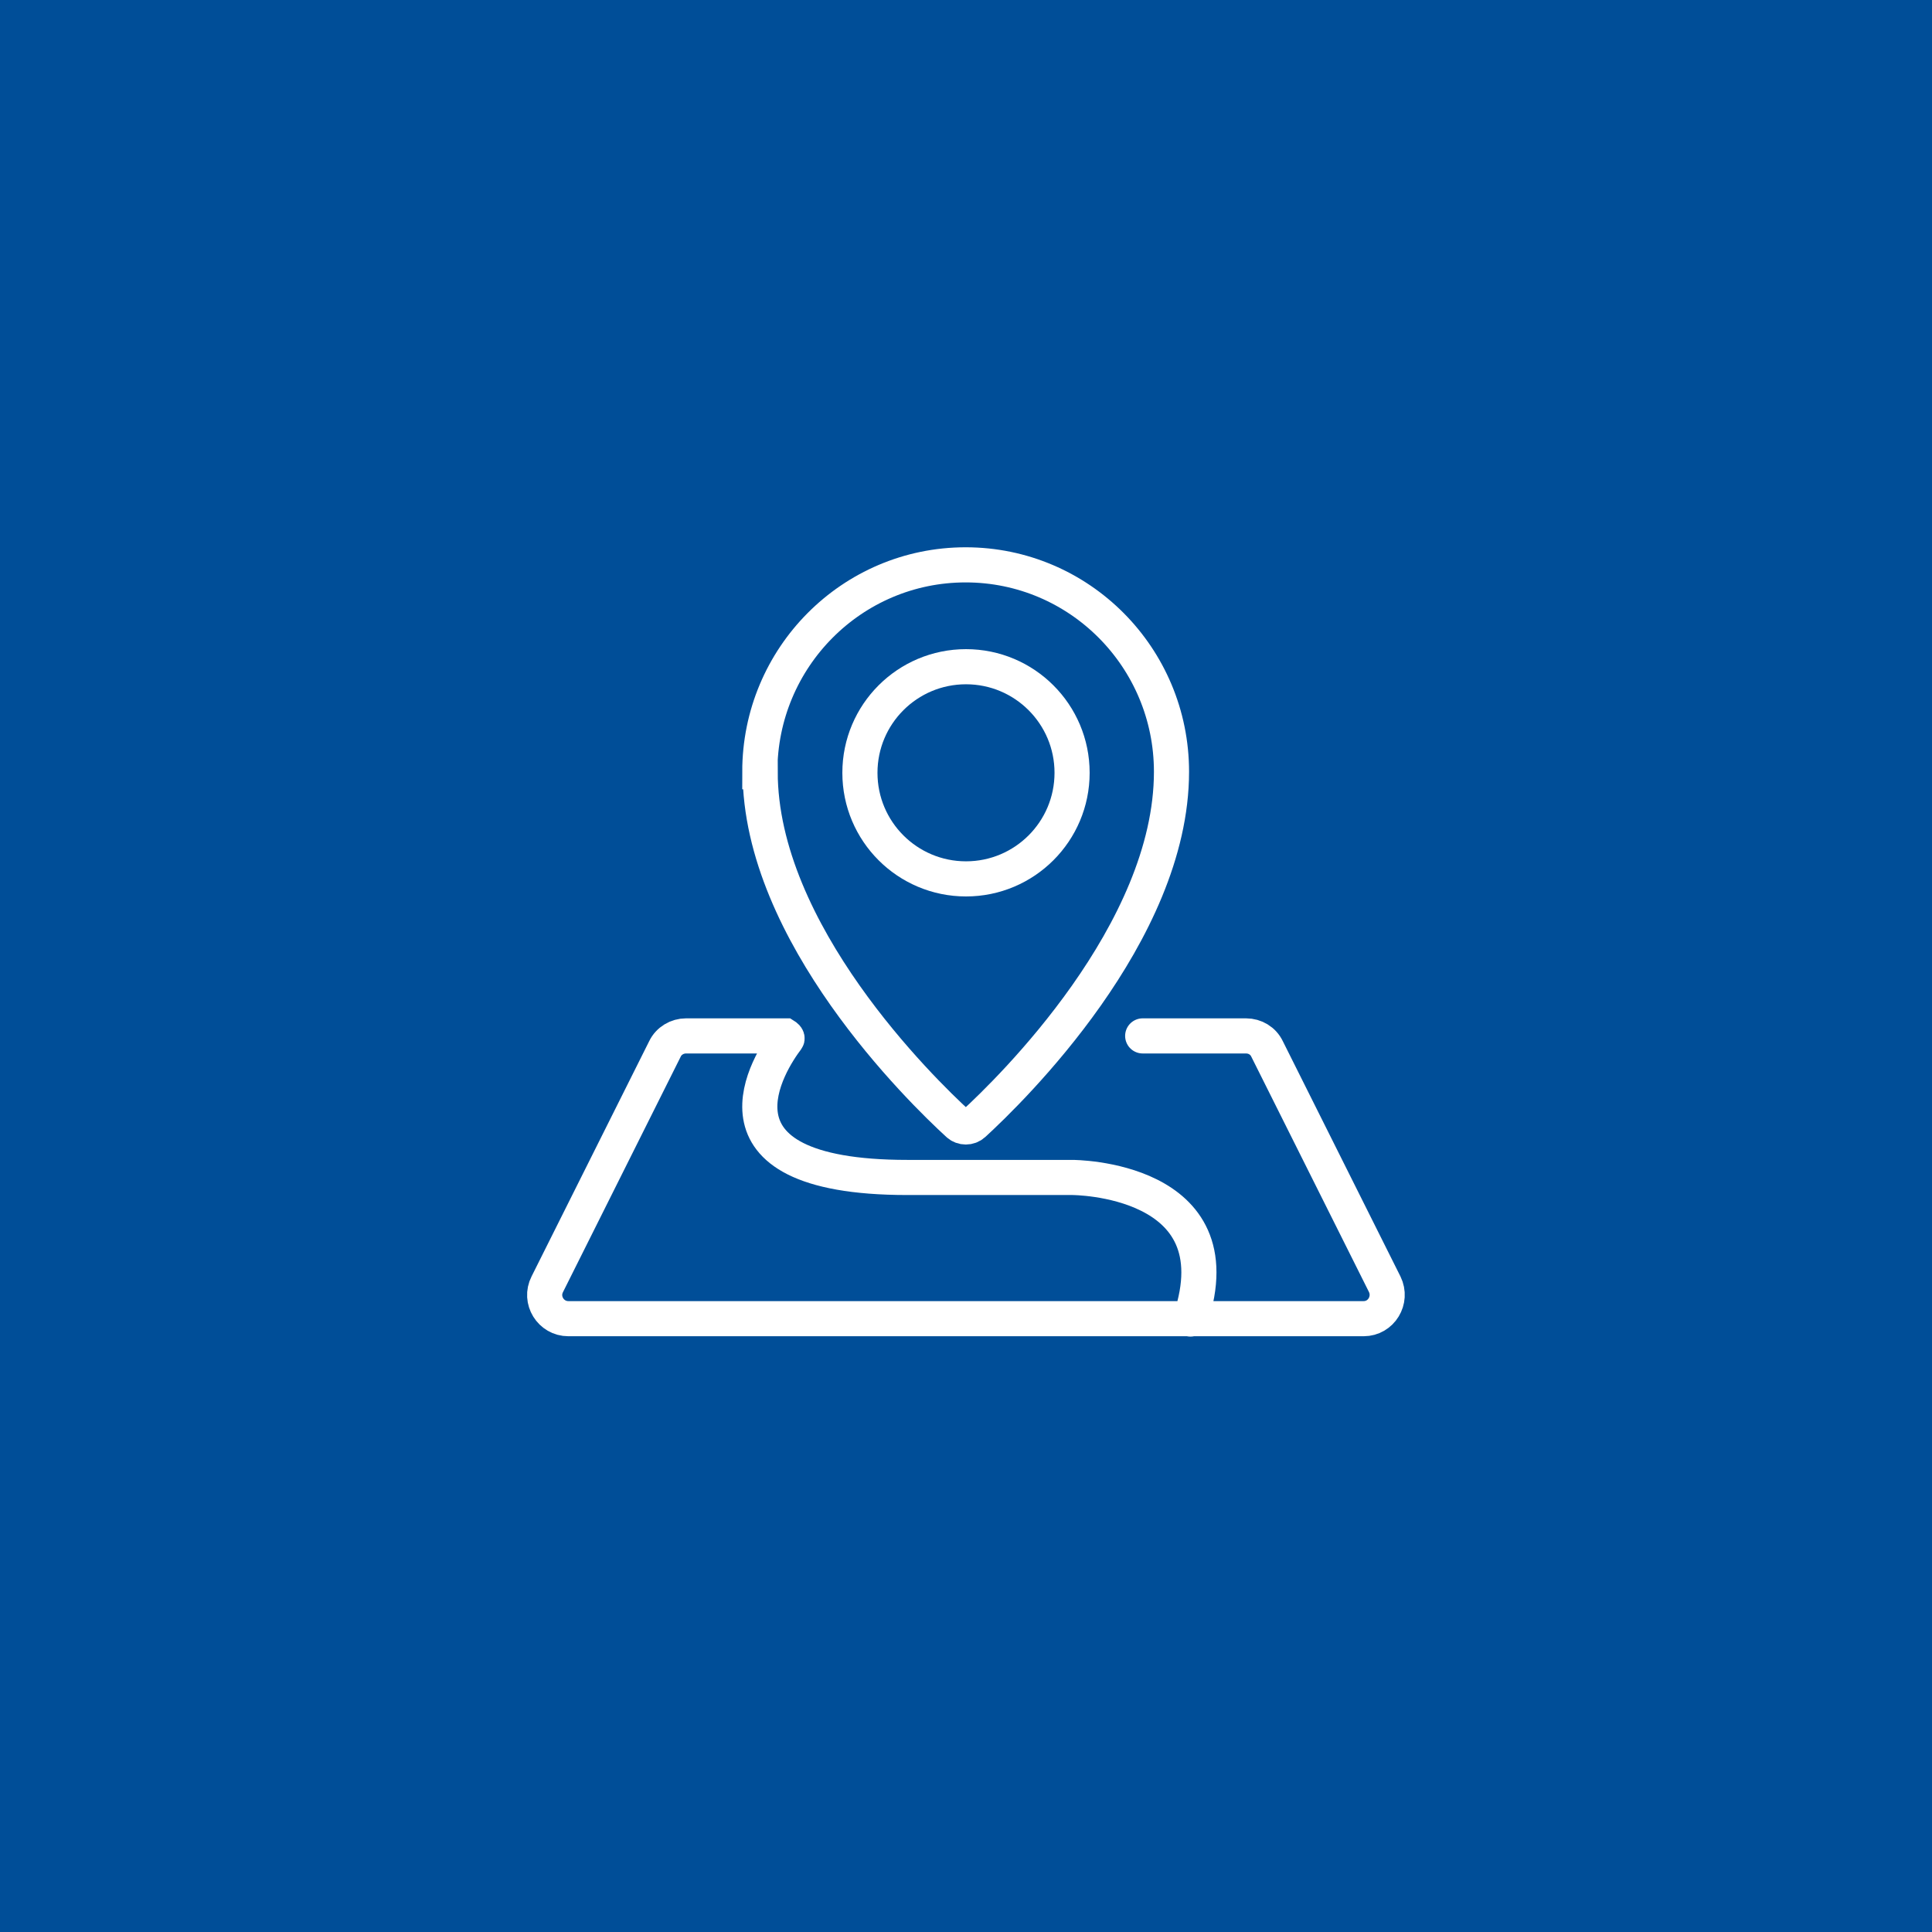
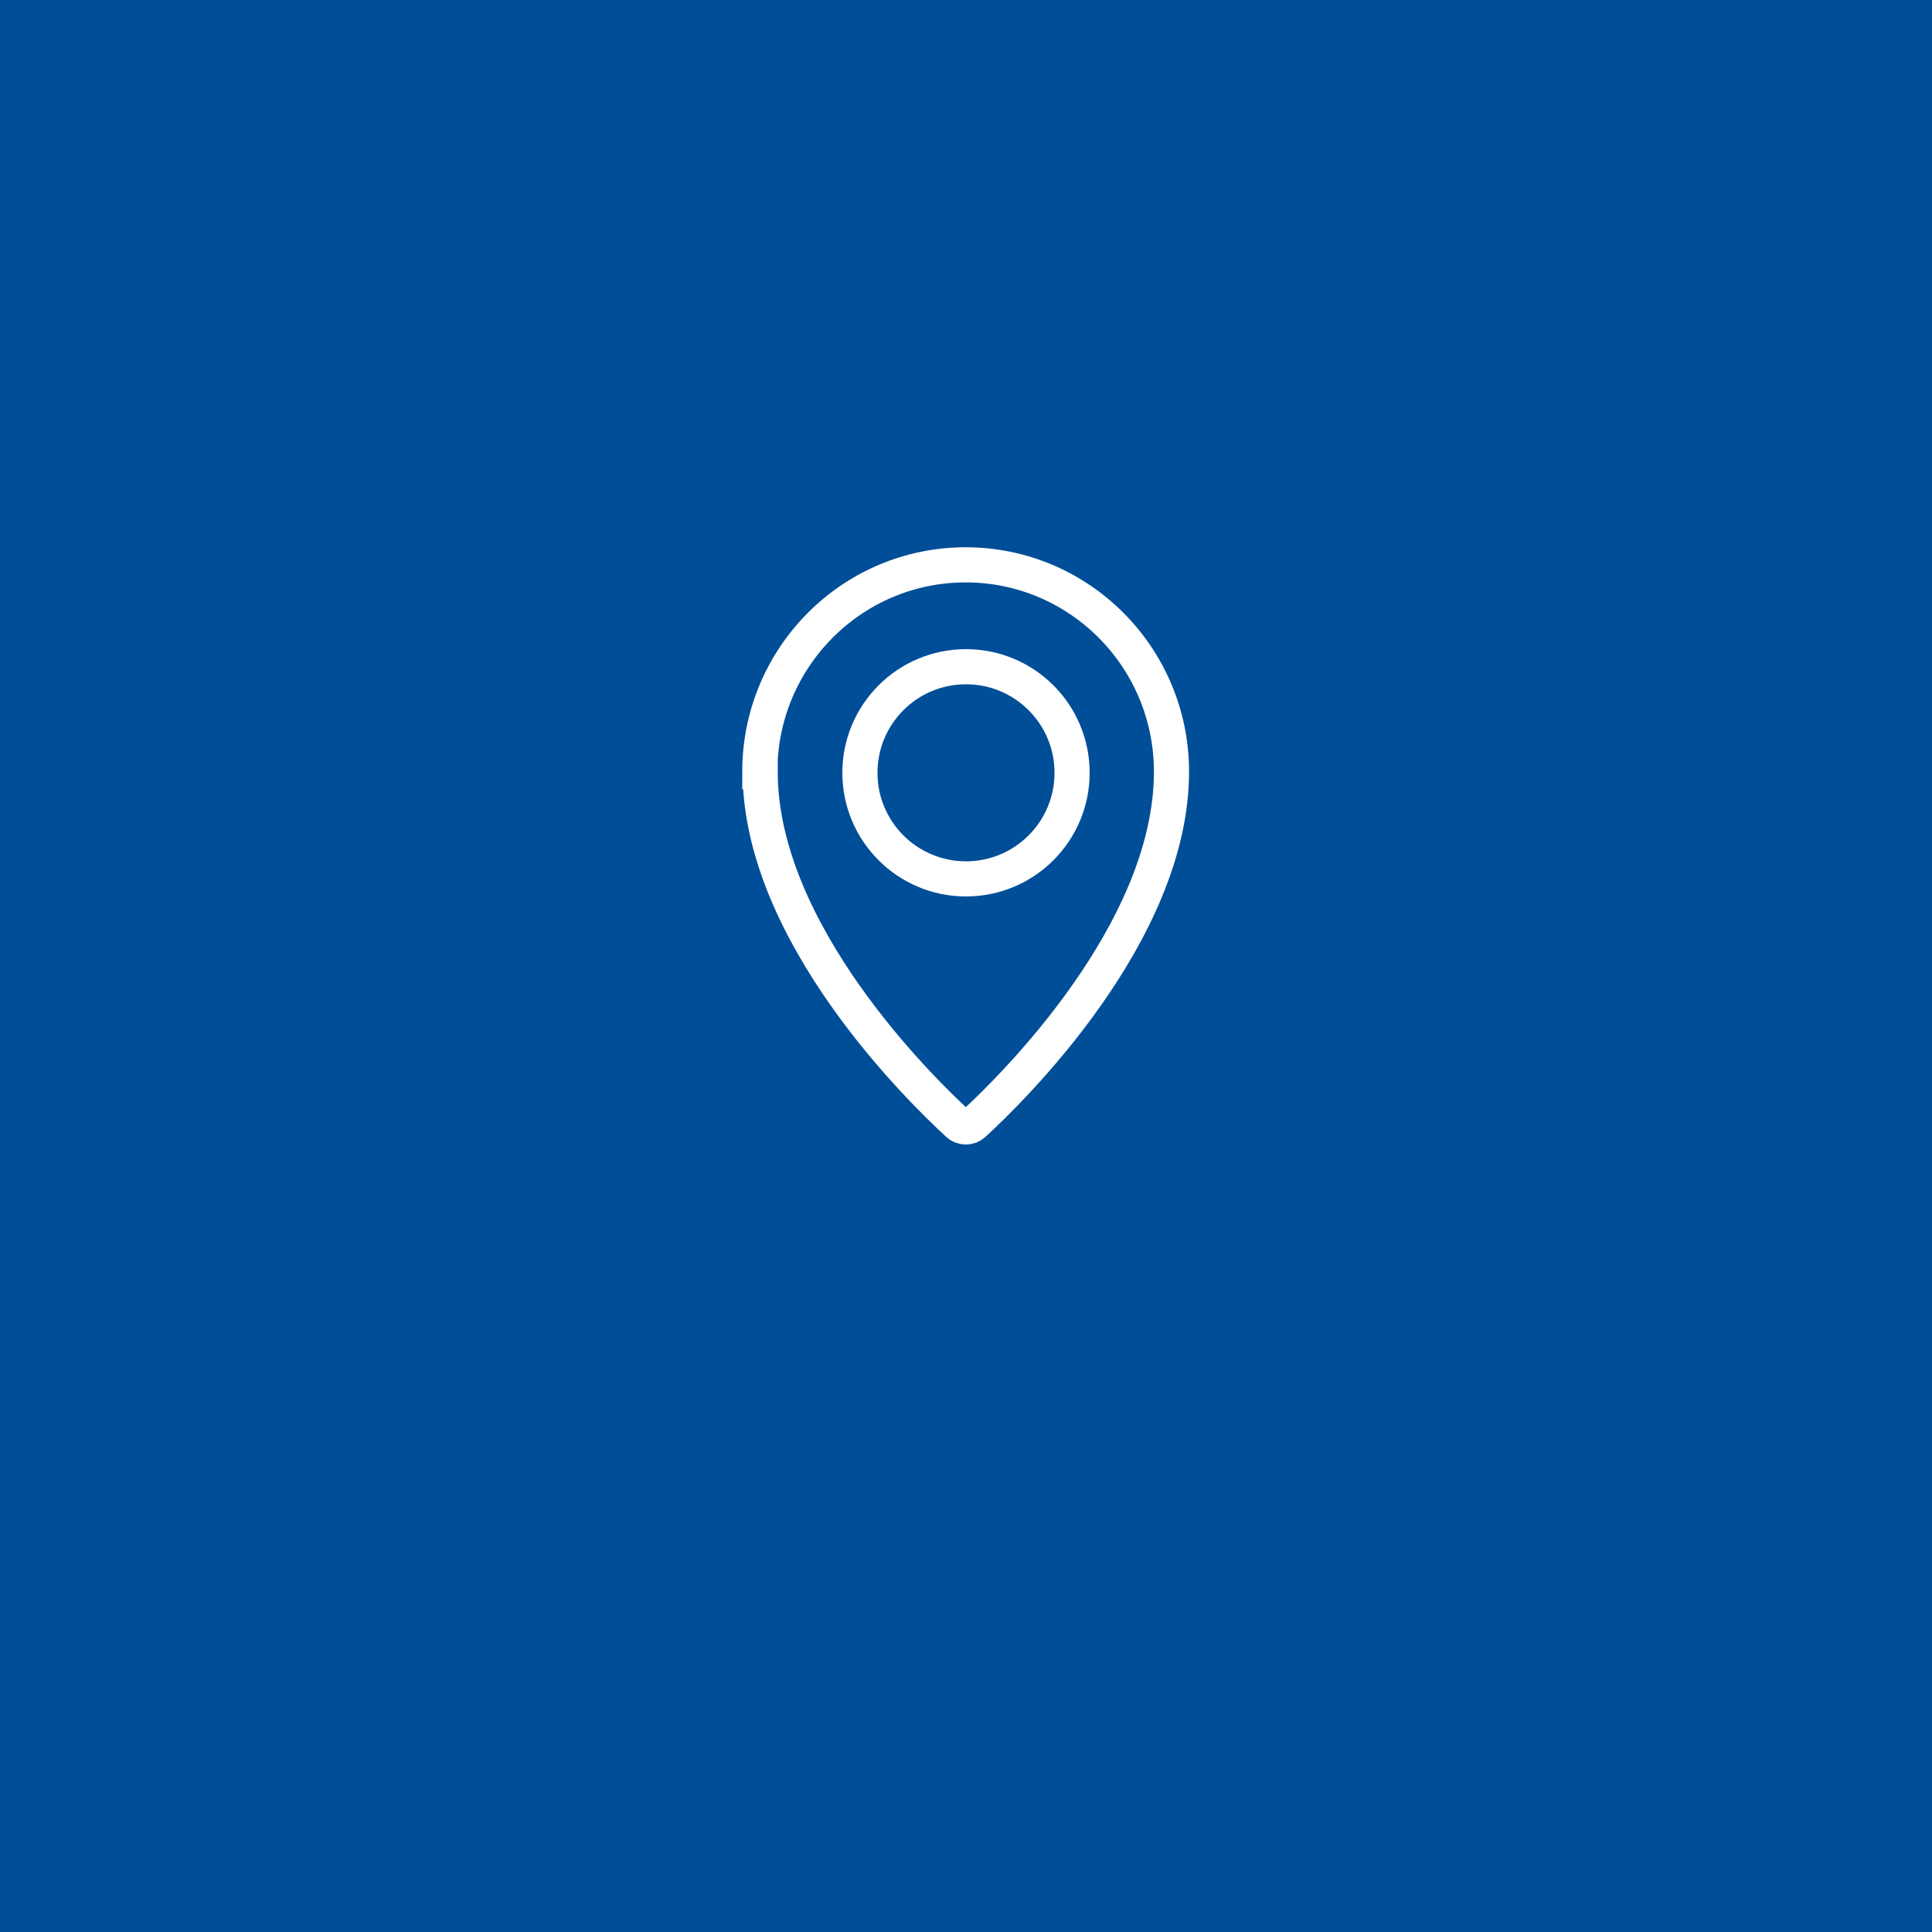
<svg xmlns="http://www.w3.org/2000/svg" id="_イヤー_2" viewBox="0 0 55 55">
  <defs>
    <style>.cls-1{fill:#004e98;}.cls-2,.cls-3{fill:none;stroke:#fff;stroke-miterlimit:10;}.cls-3{stroke-linecap:round;}</style>
  </defs>
  <g id="_ザイン">
    <rect class="cls-1" width="55" height="55" />
    <g>
      <g>
        <circle class="cls-2" cx="27.5" cy="22" r="3.02" />
        <path class="cls-2" d="M21.64,21.97c0,4.59,4.58,9.06,5.64,10.03,.12,.11,.31,.11,.43,0,1.06-.97,5.64-5.44,5.64-10.03,0-3.25-2.62-5.89-5.86-5.89s-5.86,2.64-5.86,5.89Z" />
      </g>
-       <path class="cls-3" d="M32.53,29.49h2.94c.26,0,.49,.14,.6,.37l3.35,6.7c.22,.45-.1,.98-.6,.98H16.18c-.5,0-.83-.53-.6-.98l3.35-6.7c.11-.23,.35-.37,.6-.37h2.82s.08,.05,.05,.09c-.45,.59-2.69,3.94,3.43,3.94h4.7s4.7,0,3.36,4.03" />
    </g>
  </g>
</svg>